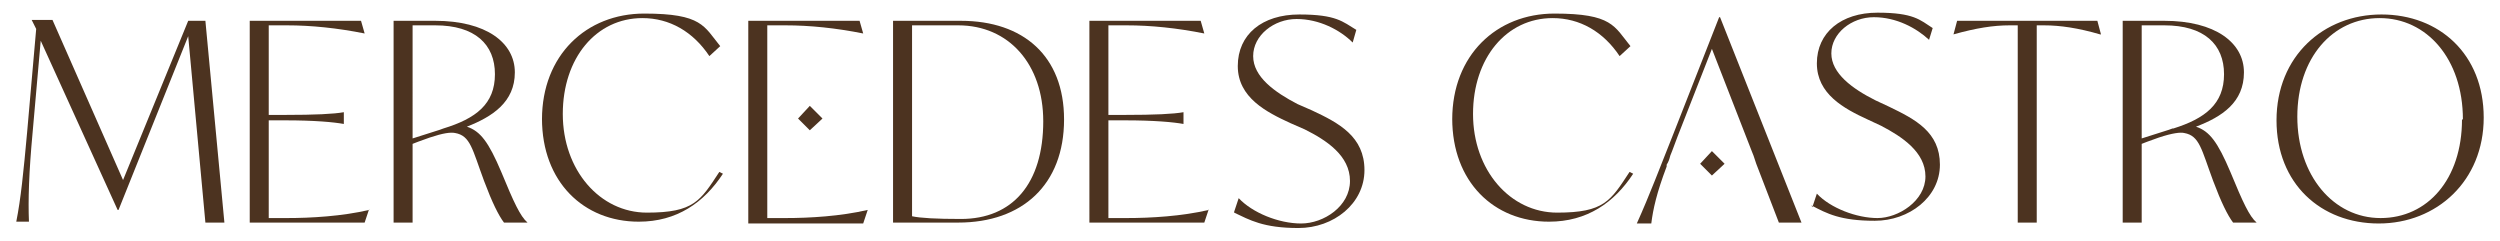
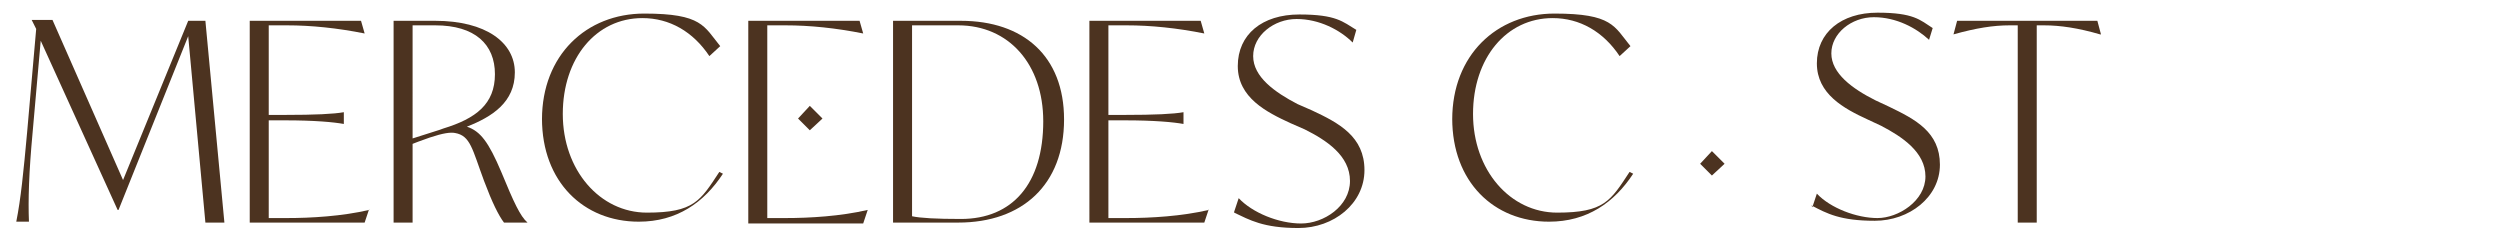
<svg xmlns="http://www.w3.org/2000/svg" id="Capa_1" viewBox="0 0 276.3 26.6">
  <defs>
    <style>      .st0 {        fill: #4c3320;      }    </style>
  </defs>
  <path class="st0" d="M22.7,24.6l-1.9-20.6-7.7,19.2h-.1L4.5,4.5l-.9,10.2c-.4,4.3-.5,7.4-.4,9.8h-1.4c.5-2.5.8-5.5,1.2-9.9l1-11.4-.5-1h0c0,0,2.3,0,2.3,0l7.8,17.7L20.8,2.3h1.9l2.1,22.3h-2.1Z" />
  <path class="st0" d="M40.8,23.1l-.5,1.5h-12.7V2.3h12.3l.4,1.4h0c-3-.6-5.9-.9-8.6-.9h-2v9.9h1.8c3.3,0,5.4-.1,6.5-.3h0v1.3h0c-1.1-.2-3.2-.4-6.5-.4h-1.8v10.8h2c2.7,0,6.1-.2,9.1-.9h0,0Z" />
  <path class="st0" d="M59.9,13.2c0-7.1,4.9-11.7,11.3-11.7s6.6,1.4,8.4,3.6l-1.2,1.1c-1.8-2.7-4.4-4.2-7.4-4.2-5.1,0-8.8,4.4-8.8,10.6s4.1,10.9,9.3,10.9,5.9-1.3,8-4.5l.4.2c-2.1,3.2-5.1,5.3-9.3,5.3-6.1,0-10.7-4.4-10.7-11.4" />
  <path class="st0" d="M117.6,13.2c0,7.2-4.6,11.4-11.7,11.4h-7.2V2.3h7.5c6.9,0,11.4,3.9,11.4,10.9M115.3,13.4c0-6.3-3.8-10.6-9.4-10.6h-5.1v21.1c.9.2,2.7.3,5.4.3,5.7,0,9.1-3.9,9.1-10.8" />
  <path class="st0" d="M133.6,23.1l-.5,1.5h-12.7V2.3h12.3l.4,1.4h0c-3-.6-5.9-.9-8.6-.9h-2v9.9h1.8c3.3,0,5.4-.1,6.5-.3h0v1.3h0c-1.1-.2-3.2-.4-6.5-.4h-1.8v10.8h2c2.7,0,6.1-.2,9.1-.9h0,0Z" />
  <path class="st0" d="M136.4,23.4l.5-1.5c1.5,1.6,4.4,2.8,6.9,2.8s5.4-1.9,5.4-4.7-2.6-4.5-5-5.7l-1.6-.7c-2.6-1.2-5.8-2.8-5.8-6.3s2.7-5.7,6.8-5.7,4.8.8,6.3,1.7l-.4,1.4c-1.4-1.4-3.7-2.6-6.2-2.6s-4.8,1.8-4.8,4.1,2.4,4,4.9,5.3l1.6.7c3,1.4,5.8,2.9,5.8,6.6s-3.4,6.4-7.3,6.4-5.4-.9-7.1-1.7" />
  <path class="st0" d="M160.5,13.2c0-7.1,4.9-11.7,11.3-11.7s6.6,1.4,8.4,3.6l-1.2,1.1c-1.8-2.7-4.4-4.2-7.4-4.2-5.1,0-8.8,4.4-8.8,10.6s4.1,10.9,9.3,10.9,5.9-1.3,8-4.5l.4.2c-2.1,3.2-5.1,5.3-9.3,5.3-6.1,0-10.7-4.4-10.7-11.4" />
  <path class="st0" d="M200.3,22.9l.5-1.5c1.5,1.6,4.4,2.7,6.7,2.7s5.3-1.9,5.3-4.6-2.6-4.4-4.9-5.6l-1.5-.7c-2.6-1.2-5.6-2.8-5.6-6.2s2.7-5.6,6.7-5.6,4.7.8,6.1,1.7l-.4,1.3c-1.4-1.3-3.6-2.5-6.1-2.5s-4.7,1.8-4.7,4,2.3,3.9,4.9,5.2l1.5.7c2.9,1.4,5.6,2.8,5.6,6.4s-3.4,6.2-7.2,6.2-5.3-.8-7-1.7" />
  <path class="st0" d="M232.1,3.8h0c-2.4-.7-4.4-1-6.2-1h-.8v21.8h-2.1V2.8h-.9c-1.8,0-3.7.3-6.2,1h0l.4-1.5h15.5l.4,1.5Z" />
-   <path class="st0" d="M251.6,13.3c0-7.1,5.2-11.7,11.6-11.7s11.3,4.4,11.3,11.4-5.2,11.7-11.6,11.7-11.3-4.4-11.3-11.4M272.2,13.2c0-6.7-4-11.2-9.2-11.2s-9.1,4.4-9.1,10.9,4,11.2,9.2,11.2,9-4.3,9-10.9" />
-   <path class="st0" d="M246.5,19c-1.4-3.3-2.3-4.5-3.8-5,2.9-1.1,5.3-2.7,5.3-6s-3.2-5.7-8.8-5.7h-4.6v22.3h2.1v-8.7s1-.4,1.9-.7c1.5-.5,2.4-.6,2.8-.5,1.7.3,1.9,1.8,3.2,5.3.9,2.4,1.6,3.8,2.2,4.6h2.6c-.8-.7-1.5-2.2-2.9-5.6M240.1,14.2c-.8.3,0,0-3.4,1.1V2.8h2.5c4.4,0,6.6,2.1,6.6,5.4s-2.1,4.9-5.6,6" />
  <path class="st0" d="M55.4,19c-1.4-3.3-2.3-4.5-3.8-5,2.8-1.1,5.3-2.7,5.3-6s-3.2-5.7-8.8-5.7h-4.6v22.3h2.1v-8.7s1-.4,1.9-.7c1.5-.5,2.3-.6,2.8-.5,1.7.3,1.9,1.8,3.2,5.3.9,2.4,1.6,3.8,2.2,4.6h2.6c-.8-.7-1.5-2.2-2.9-5.6M49,14.2c-.8.3,0,0-3.4,1.1V2.8h2.5c4.4,0,6.6,2.1,6.6,5.4s-2.1,4.9-5.7,6" />
  <polygon class="st0" points="187.9 18.1 189.2 16.7 190.6 18.1 189.2 19.4 187.9 18.1" />
-   <path class="st0" d="M196.8,24.6h2.3l-9-22.7h-.1l-5.1,13c-1.4,3.5-2.6,6.7-4,9.8h1.6c.2-1.6.6-3.4,1.7-6.3h0v-.2c.2-.3.3-.6.4-1h0l.2-.5h0l.6-1.6,3.8-9.7,4.4,11.3h0l.2.5h0l.3.9h0l2.5,6.5h0Z" />
  <path class="st0" d="M84.8,13.3v10.8h2c2.7,0,6.1-.2,9.1-.9h0l-.5,1.5h-12.7V2.3h12.3l.4,1.4h0c-3-.6-5.9-.9-8.6-.9h-2v9.9" />
  <polygon class="st0" points="88.2 13.1 89.5 11.7 90.9 13.1 89.5 14.4 88.2 13.1" />
</svg>